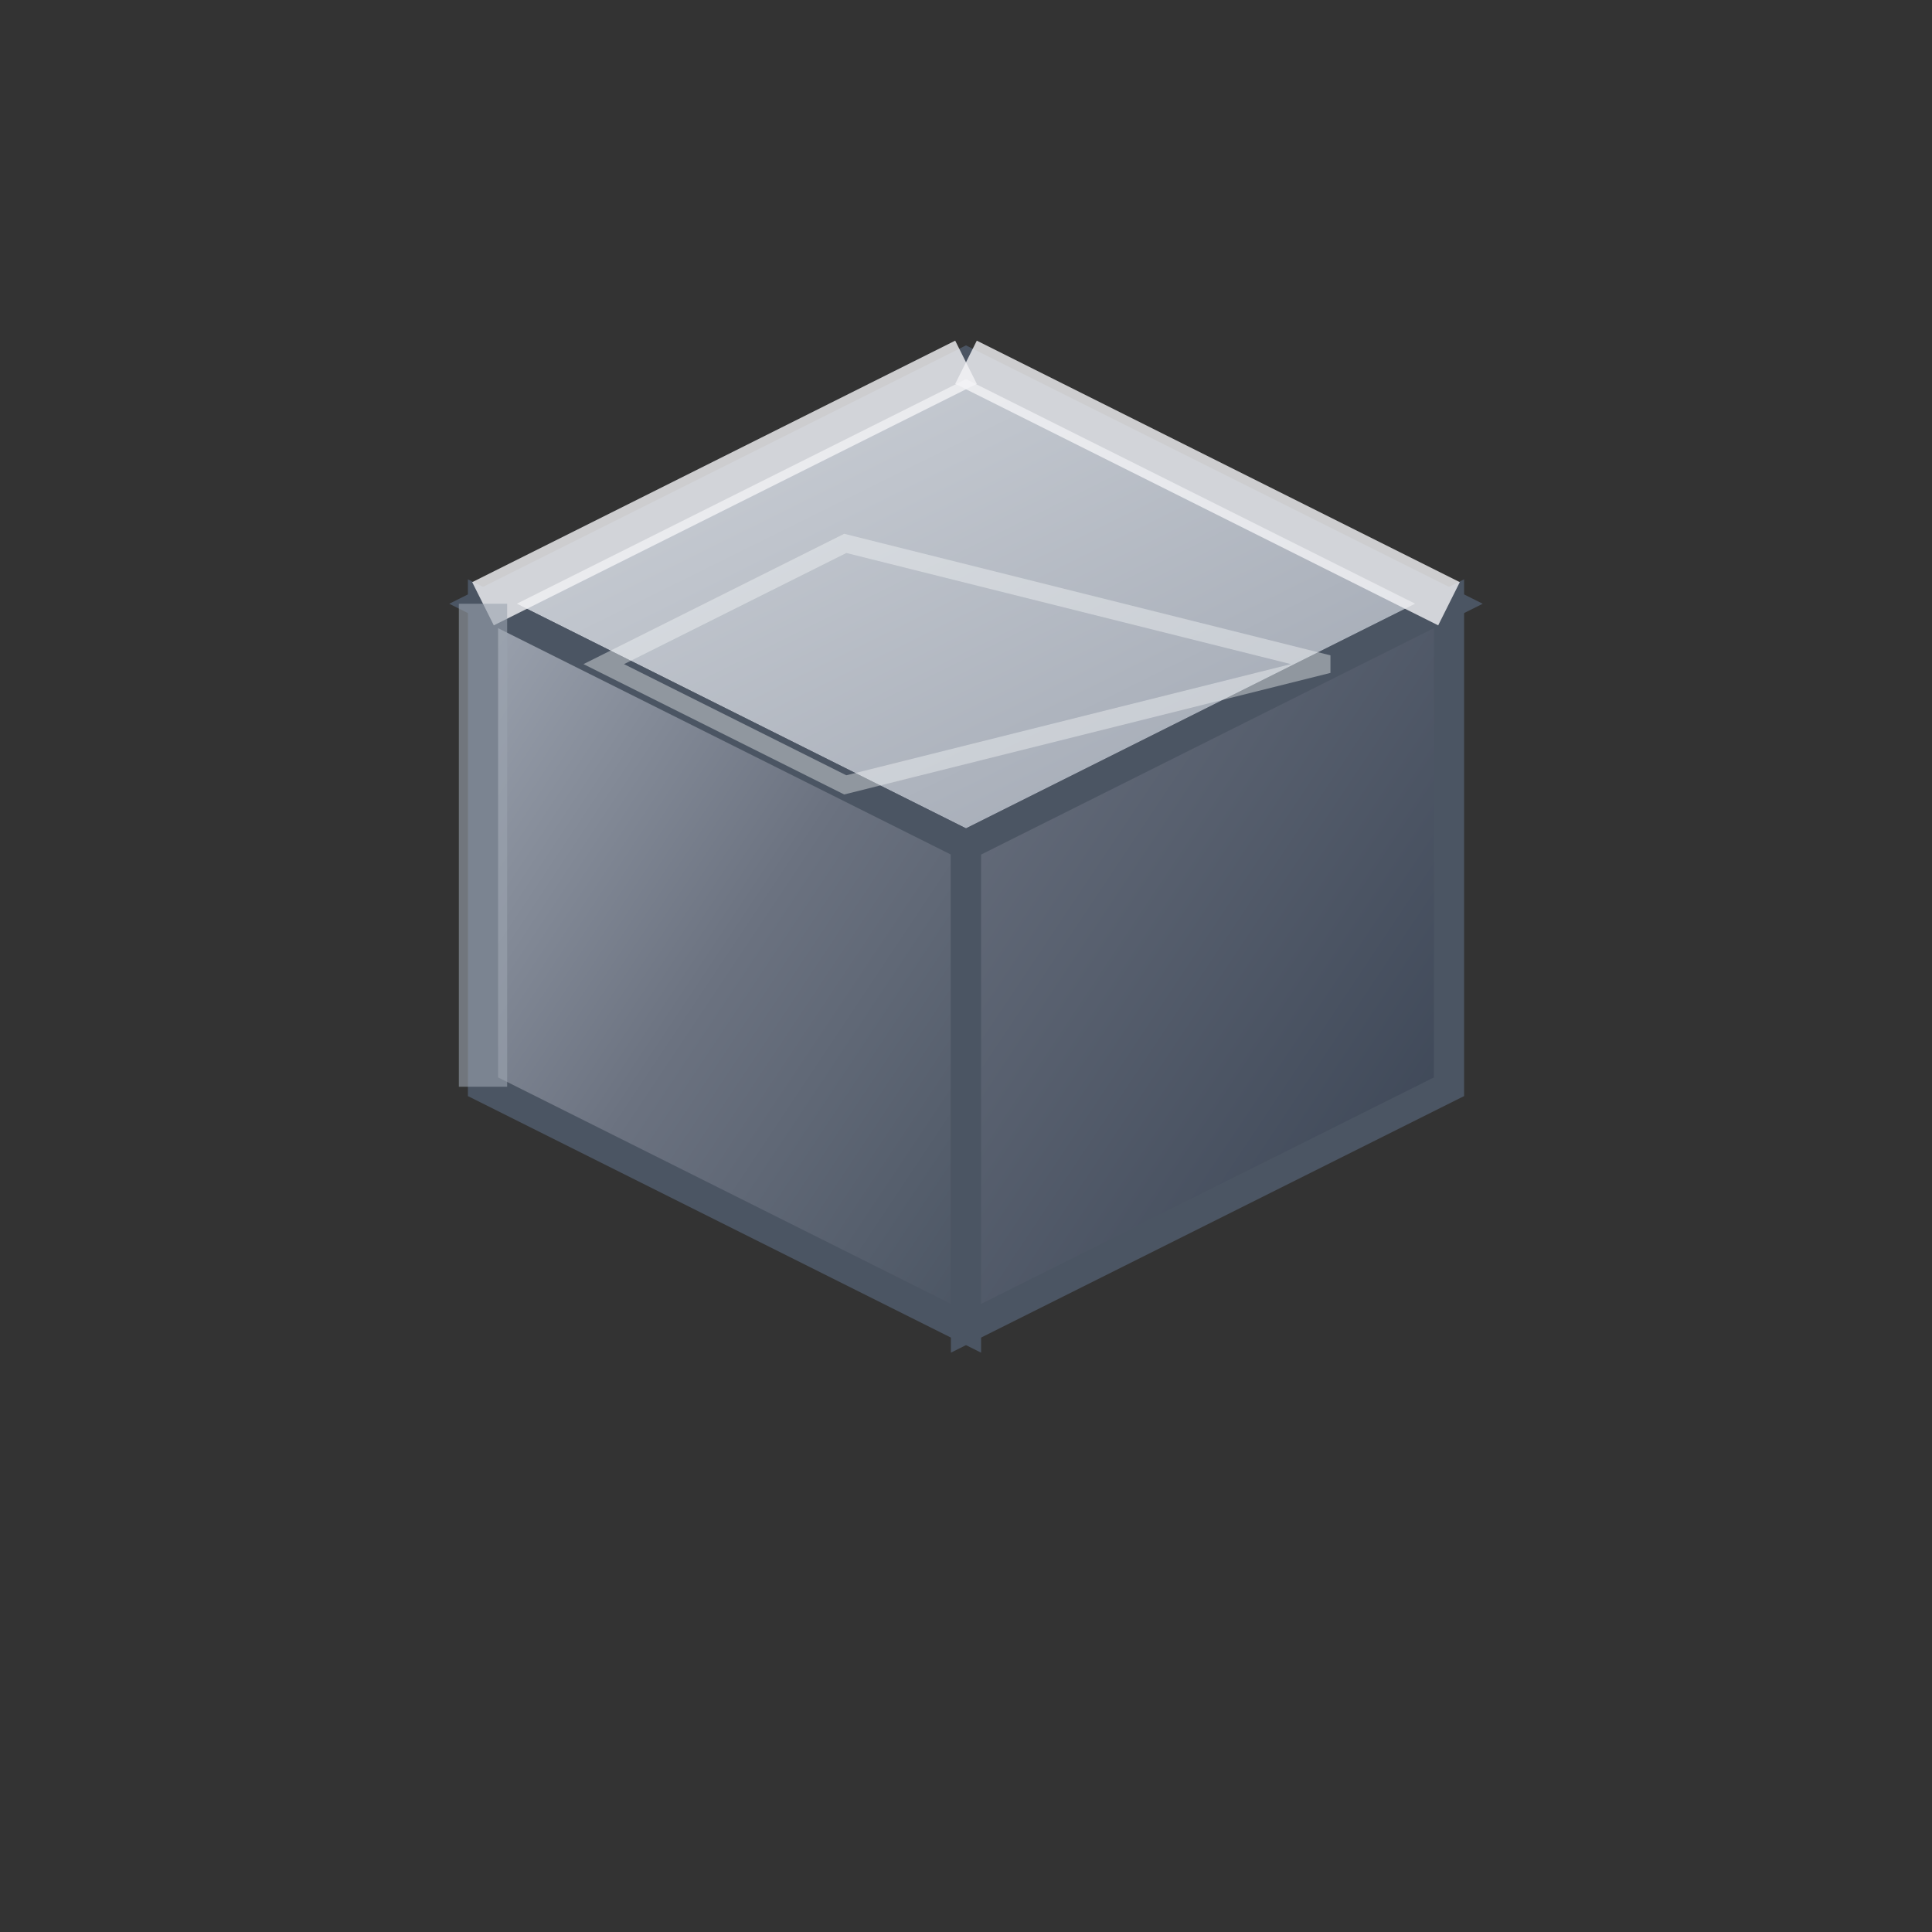
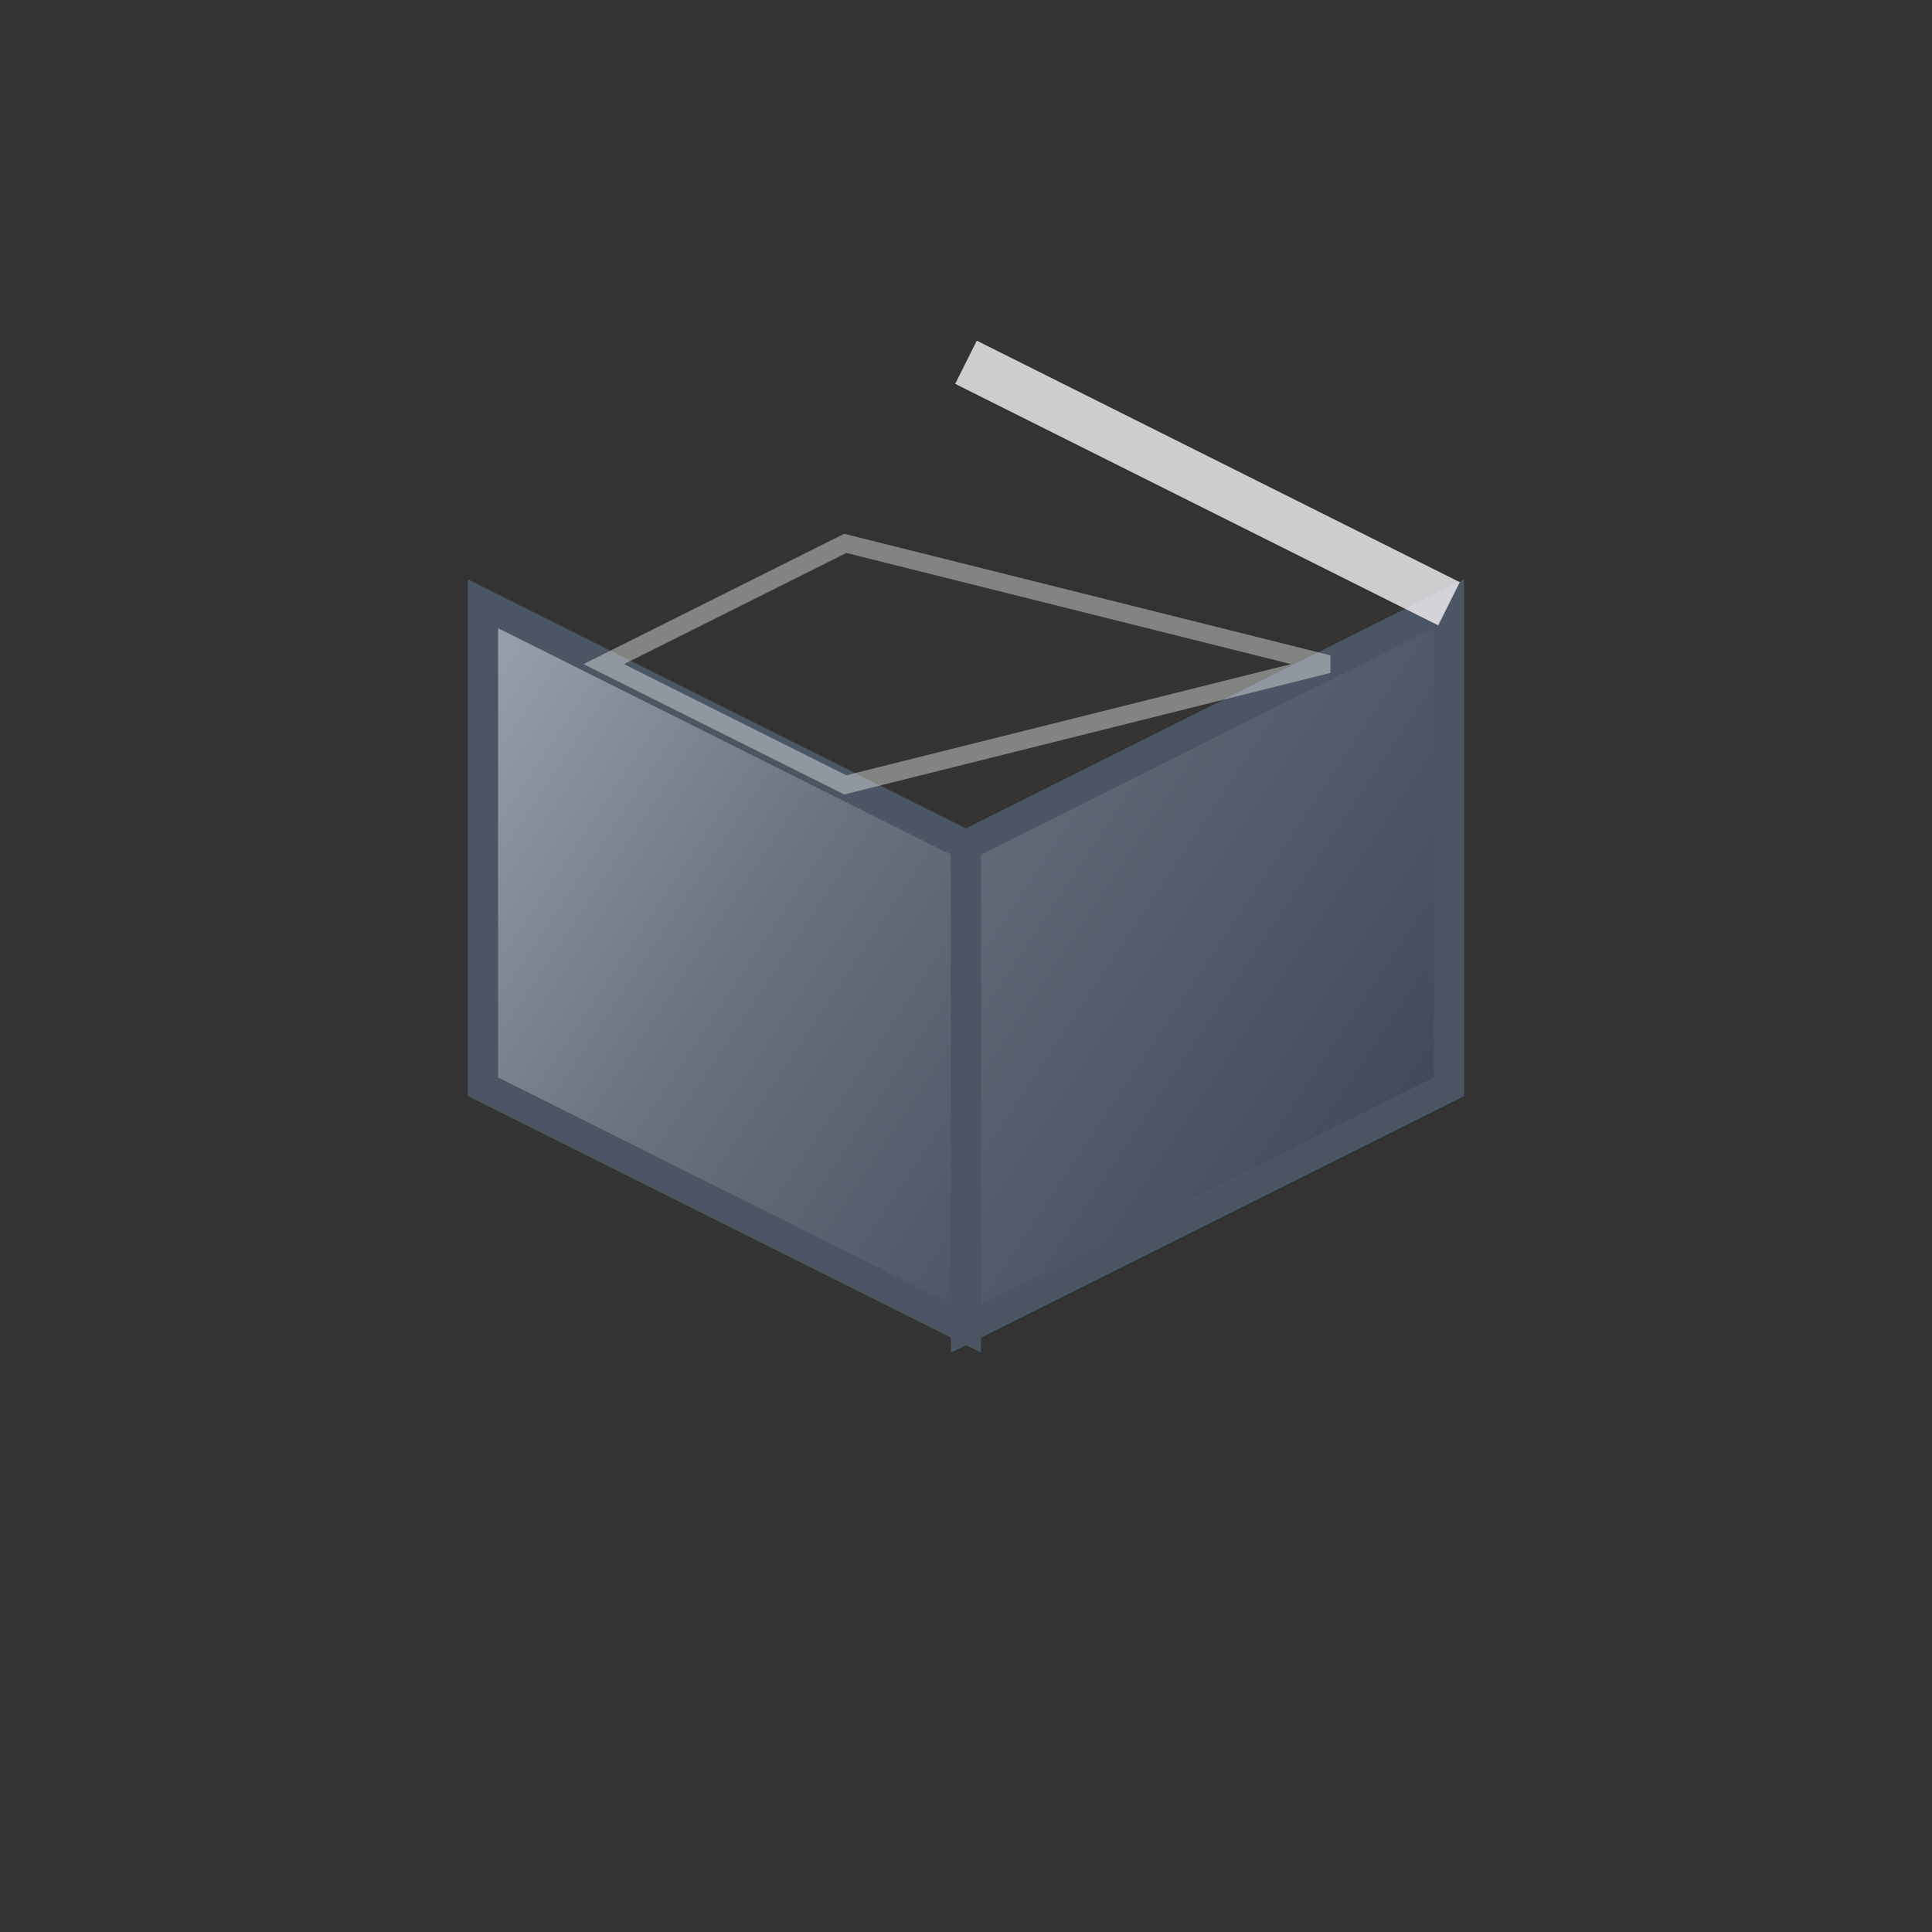
<svg xmlns="http://www.w3.org/2000/svg" width="32" height="32" viewBox="0 0 32 32">
  <rect x="0" y="0" width="32" height="32" fill="#333333" stroke="none" />
  <defs>
    <linearGradient id="grad1" x1="0%" y1="0%" x2="100%" y2="100%">
      <stop offset="0%" style="stop-color:#9CA3AF;stop-opacity:1" />
      <stop offset="50%" style="stop-color:#6B7280;stop-opacity:1" />
      <stop offset="100%" style="stop-color:#4B5563;stop-opacity:1" />
    </linearGradient>
    <linearGradient id="grad2" x1="0%" y1="0%" x2="100%" y2="100%">
      <stop offset="0%" style="stop-color:#D1D5DB;stop-opacity:1" />
      <stop offset="100%" style="stop-color:#9CA3AF;stop-opacity:1" />
    </linearGradient>
    <linearGradient id="grad3" x1="0%" y1="0%" x2="100%" y2="100%">
      <stop offset="0%" style="stop-color:#6B7280;stop-opacity:1" />
      <stop offset="100%" style="stop-color:#374151;stop-opacity:1" />
    </linearGradient>
  </defs>
-   <polygon points="8,10 16,6 24,10 16,14" fill="url(#grad2)" stroke="#4B5563" stroke-width="0.5" />
  <polygon points="8,10 16,14 16,22 8,18" fill="url(#grad1)" stroke="#4B5563" stroke-width="0.5" />
  <polygon points="16,14 24,10 24,18 16,22" fill="url(#grad3)" stroke="#4B5563" stroke-width="0.5" />
-   <line x1="8" y1="10" x2="16" y2="6" stroke="#F3F4F6" stroke-width="0.8" opacity="0.8" />
  <line x1="16" y1="6" x2="24" y2="10" stroke="#F3F4F6" stroke-width="0.8" opacity="0.8" />
-   <line x1="8" y1="10" x2="8" y2="18" stroke="#9CA3AF" stroke-width="0.8" opacity="0.6" />
  <polygon points="10,11 14,9 22,11 14,13" fill="none" stroke="#F9FAFB" stroke-width="0.3" opacity="0.4" />
</svg>